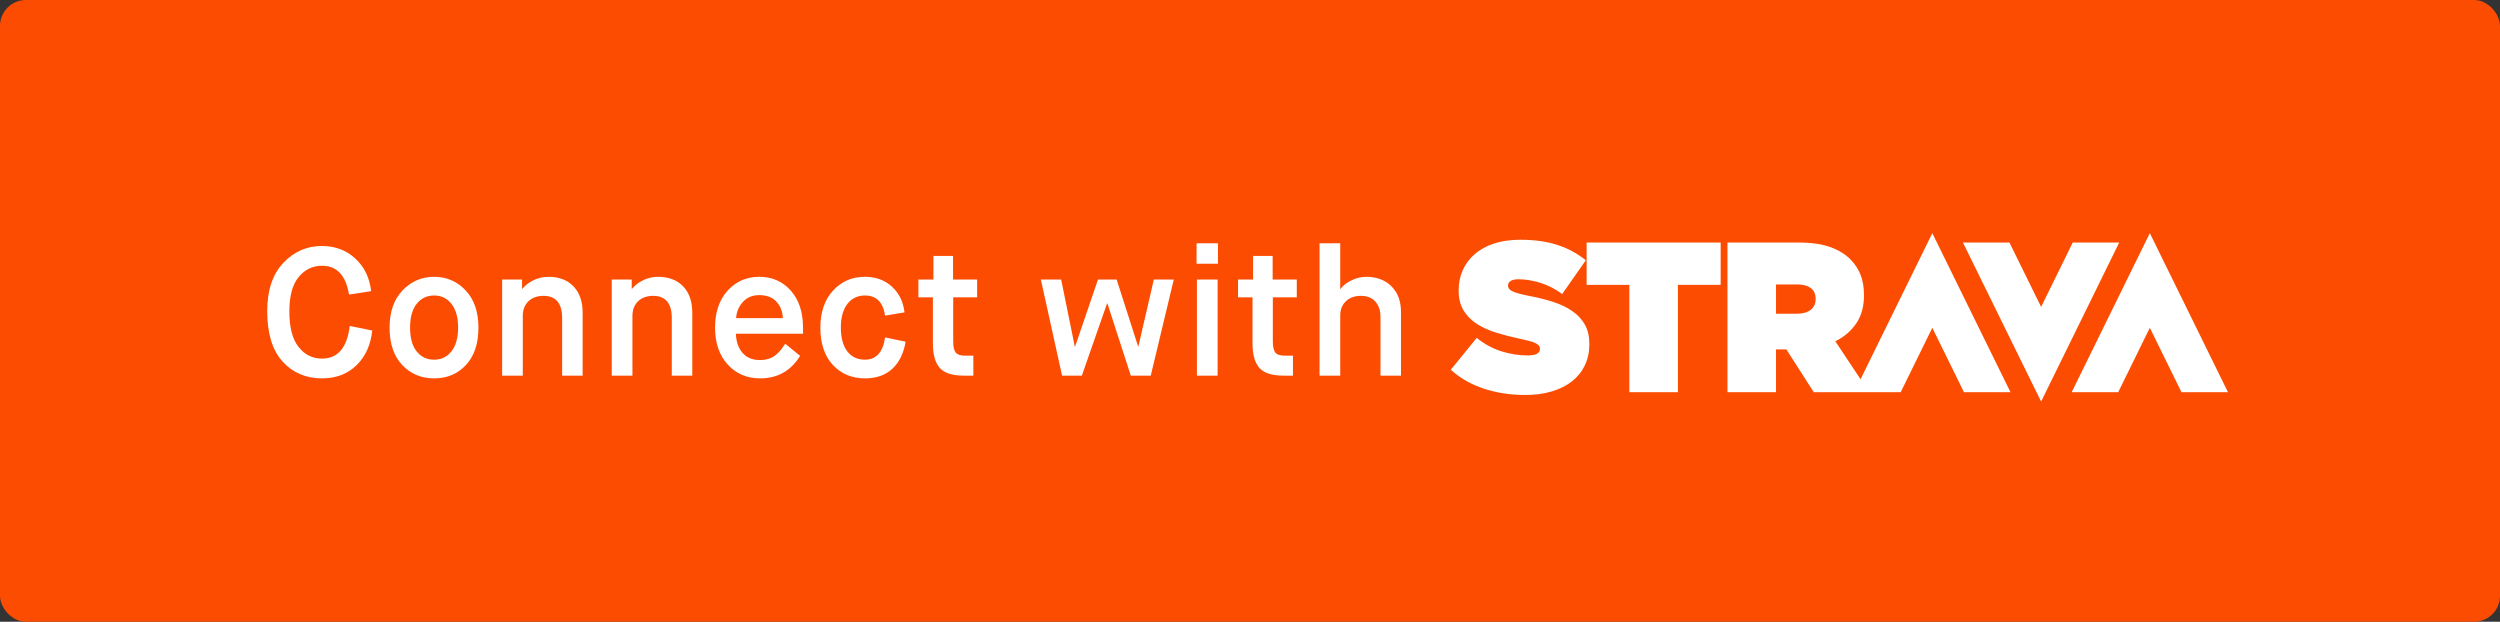
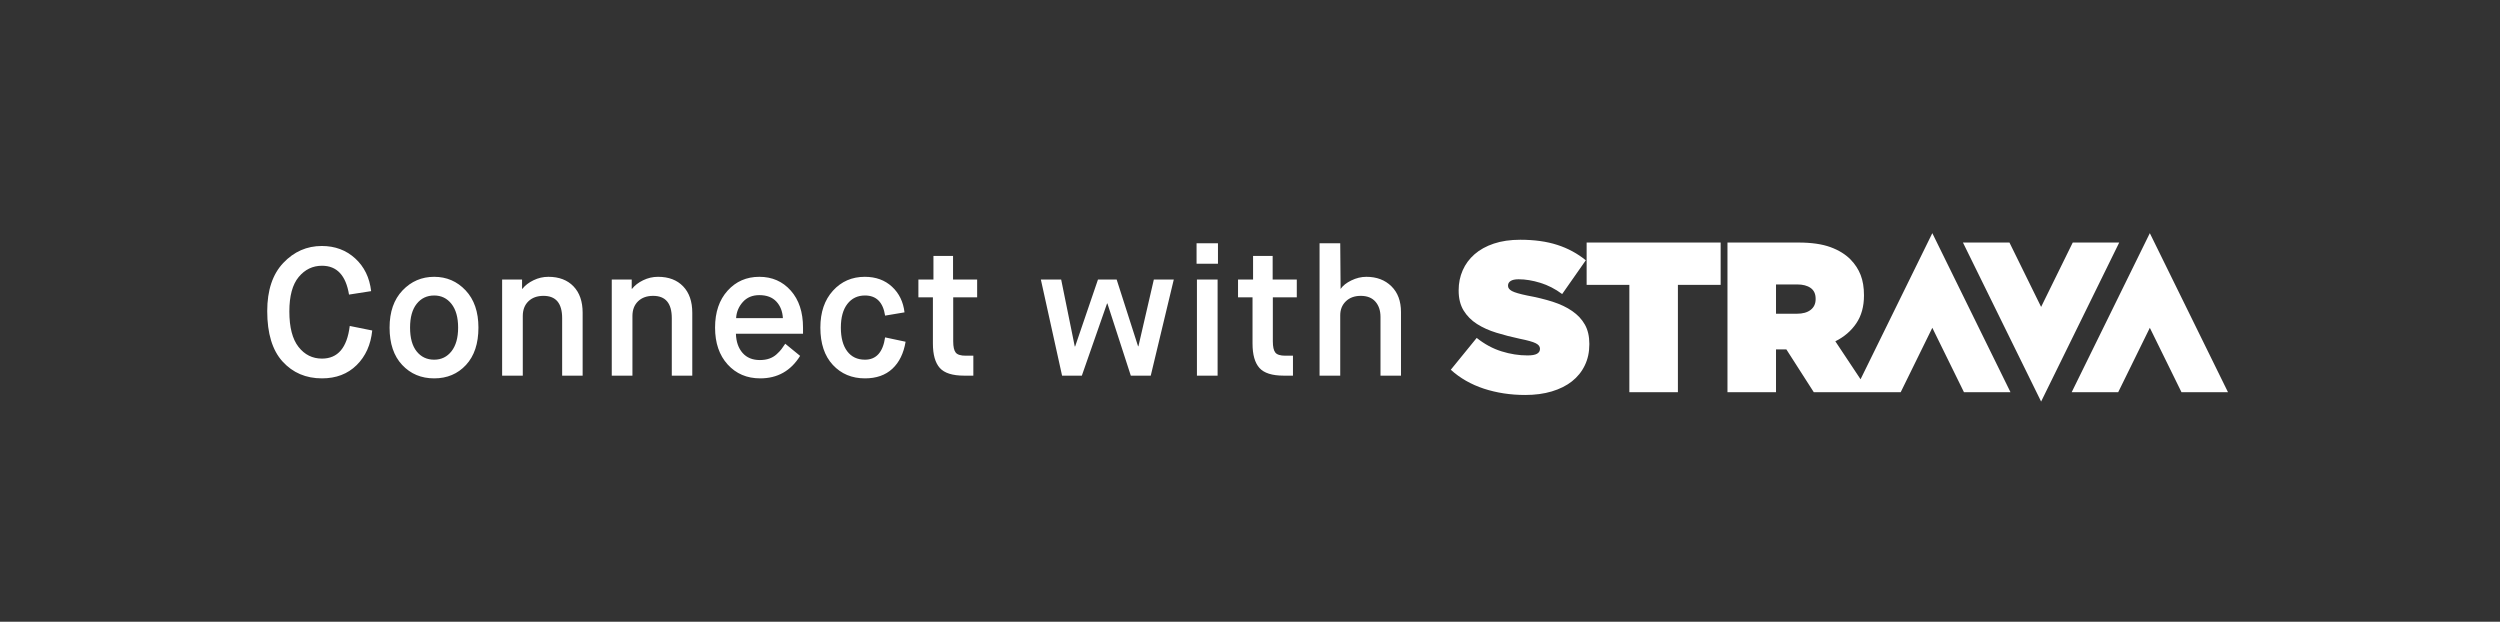
<svg xmlns="http://www.w3.org/2000/svg" width="193px" height="48px" viewBox="0 0 193 48" version="1.1">
  <rect x="0" y="0" width="193" height="48" fill="#333333" stroke="none" />
  <g id="Strava-Button_outlined" stroke="none" stroke-width="1" fill="none" fill-rule="evenodd">
    <g id="btn_strava_connectwith_orange">
-       <rect id="button-bg" fill="#FC4C02" x="0" y="0" width="193" height="48" rx="2" />
-       <path d="M27,25.164 L28.736,25.514 C28.624,26.615 28.223,27.507 27.532,28.188 C26.841,28.869 25.95,29.21 24.858,29.21 C23.617,29.21 22.602,28.776 21.813,27.908 C21.024,27.04 20.63,25.743 20.63,24.016 C20.63,22.411 21.043,21.172 21.869,20.299 C22.695,19.426 23.687,18.99 24.844,18.99 C25.861,18.99 26.72,19.31 27.42,19.949 C28.12,20.588 28.531,21.431 28.652,22.476 L26.944,22.742 C26.701,21.258 26.006,20.516 24.858,20.516 C24.139,20.516 23.54,20.805 23.059,21.384 C22.578,21.963 22.338,22.849 22.338,24.044 C22.338,25.267 22.574,26.179 23.045,26.781 C23.516,27.383 24.121,27.684 24.858,27.684 C26.081,27.684 26.795,26.844 27,25.164 L27,25.164 Z M33.519,27.768 C34.069,27.768 34.515,27.551 34.856,27.117 C35.196,26.683 35.367,26.074 35.367,25.29 C35.367,24.506 35.196,23.897 34.856,23.463 C34.515,23.029 34.069,22.812 33.519,22.812 C32.959,22.812 32.508,23.027 32.168,23.456 C31.827,23.885 31.657,24.497 31.657,25.29 C31.657,26.093 31.827,26.706 32.168,27.131 C32.508,27.556 32.959,27.768 33.519,27.768 L33.519,27.768 Z M33.519,29.21 C32.52,29.21 31.696,28.865 31.048,28.174 C30.399,27.483 30.075,26.522 30.075,25.29 C30.075,24.077 30.408,23.12 31.076,22.42 C31.743,21.72 32.557,21.37 33.519,21.37 C34.48,21.37 35.29,21.72 35.948,22.42 C36.606,23.12 36.935,24.077 36.935,25.29 C36.935,26.522 36.615,27.483 35.976,28.174 C35.336,28.865 34.517,29.21 33.519,29.21 L33.519,29.21 Z M38.764,29 L38.764,21.58 L40.303,21.58 L40.303,22.294 L40.331,22.294 C40.537,22.033 40.821,21.813 41.185,21.636 C41.55,21.459 41.932,21.37 42.334,21.37 C43.155,21.37 43.801,21.615 44.273,22.105 C44.744,22.595 44.98,23.274 44.98,24.142 L44.98,29 L43.398,29 L43.398,24.562 C43.398,23.414 42.917,22.84 41.956,22.84 C41.47,22.84 41.083,22.98 40.794,23.26 C40.504,23.54 40.359,23.918 40.359,24.394 L40.359,29 L38.764,29 Z M47.228,29 L47.228,21.58 L48.768,21.58 L48.768,22.294 L48.796,22.294 C49.002,22.033 49.286,21.813 49.65,21.636 C50.014,21.459 50.397,21.37 50.798,21.37 C51.62,21.37 52.266,21.615 52.737,22.105 C53.209,22.595 53.444,23.274 53.444,24.142 L53.444,29 L51.862,29 L51.862,24.562 C51.862,23.414 51.382,22.84 50.42,22.84 C49.935,22.84 49.548,22.98 49.258,23.26 C48.969,23.54 48.824,23.918 48.824,24.394 L48.824,29 L47.228,29 Z M60.621,26.536 L61.769,27.474 C61.05,28.631 60.024,29.21 58.689,29.21 C57.662,29.21 56.825,28.853 56.176,28.139 C55.527,27.425 55.203,26.475 55.203,25.29 C55.203,24.105 55.525,23.155 56.169,22.441 C56.813,21.727 57.63,21.37 58.619,21.37 C59.608,21.37 60.418,21.725 61.048,22.434 C61.678,23.143 61.993,24.095 61.993,25.29 L61.993,25.766 L56.813,25.766 C56.832,26.382 57.002,26.874 57.324,27.243 C57.646,27.612 58.092,27.796 58.661,27.796 C58.932,27.796 59.174,27.759 59.389,27.684 C59.604,27.609 59.793,27.497 59.956,27.348 C60.119,27.199 60.243,27.068 60.327,26.956 C60.411,26.844 60.509,26.704 60.621,26.536 L60.621,26.536 Z M56.827,24.562 L60.439,24.562 C60.411,24.039 60.243,23.612 59.935,23.281 C59.627,22.95 59.188,22.784 58.619,22.784 C58.087,22.784 57.662,22.961 57.345,23.316 C57.028,23.671 56.855,24.086 56.827,24.562 L56.827,24.562 Z M68.33,26.046 L69.912,26.382 C69.762,27.278 69.422,27.973 68.89,28.468 C68.358,28.963 67.653,29.21 66.776,29.21 C65.768,29.21 64.942,28.865 64.298,28.174 C63.654,27.483 63.332,26.522 63.332,25.29 C63.332,24.105 63.656,23.155 64.305,22.441 C64.953,21.727 65.772,21.37 66.762,21.37 C67.611,21.37 68.311,21.624 68.862,22.133 C69.412,22.642 69.734,23.302 69.828,24.114 L68.33,24.366 C68.171,23.33 67.653,22.812 66.776,22.812 C66.206,22.812 65.754,23.029 65.418,23.463 C65.082,23.897 64.914,24.506 64.914,25.29 C64.914,26.074 65.077,26.683 65.404,27.117 C65.73,27.551 66.188,27.768 66.776,27.768 C67.644,27.768 68.162,27.194 68.33,26.046 L68.33,26.046 Z M72.02,26.522 L72.02,22.952 L70.9,22.952 L70.9,21.58 L72.062,21.58 L72.062,19.76 L73.575,19.76 L73.575,21.58 L75.436,21.58 L75.436,22.952 L73.588,22.952 L73.588,26.354 C73.588,26.765 73.651,27.052 73.778,27.215 C73.904,27.378 74.162,27.46 74.555,27.46 L75.142,27.46 L75.142,29 L74.428,29 C73.532,29 72.907,28.802 72.552,28.405 C72.198,28.008 72.02,27.381 72.02,26.522 L72.02,26.522 Z M81.992,29 L80.354,21.58 L81.922,21.58 L82.972,26.746 L83,26.746 L84.764,21.58 L86.206,21.58 L87.858,26.732 L87.886,26.732 L89.076,21.58 L90.616,21.58 L88.838,29 L87.298,29 L85.492,23.428 L85.464,23.428 L83.518,29 L81.992,29 Z M92.403,29 L92.403,21.58 L93.999,21.58 L93.999,29 L92.403,29 Z M92.375,20.362 L92.375,18.78 L94.027,18.78 L94.027,20.362 L92.375,20.362 Z M96.695,26.522 L96.695,22.952 L95.576,22.952 L95.576,21.58 L96.737,21.58 L96.737,19.76 L98.249,19.76 L98.249,21.58 L100.112,21.58 L100.112,22.952 L98.263,22.952 L98.263,26.354 C98.263,26.765 98.326,27.052 98.453,27.215 C98.579,27.378 98.837,27.46 99.23,27.46 L99.817,27.46 L99.817,29 L99.103,29 C98.207,29 97.582,28.802 97.228,28.405 C96.873,28.008 96.695,27.381 96.695,26.522 L96.695,26.522 Z M101.87,29 L101.87,18.78 L103.466,18.78 L103.466,22.308 L103.494,22.308 C103.662,22.056 103.938,21.837 104.32,21.65 C104.703,21.463 105.09,21.37 105.482,21.37 C106.276,21.37 106.92,21.613 107.414,22.098 C107.909,22.583 108.156,23.246 108.156,24.086 L108.156,29 L106.574,29 L106.574,24.464 C106.574,23.979 106.444,23.587 106.182,23.288 C105.921,22.989 105.543,22.84 105.048,22.84 C104.572,22.84 104.19,22.98 103.9,23.26 C103.611,23.54 103.466,23.899 103.466,24.338 L103.466,29 L101.87,29 Z" id="Connect-with" fill="#FFFFFF" />
+       <path d="M27,25.164 L28.736,25.514 C28.624,26.615 28.223,27.507 27.532,28.188 C26.841,28.869 25.95,29.21 24.858,29.21 C23.617,29.21 22.602,28.776 21.813,27.908 C21.024,27.04 20.63,25.743 20.63,24.016 C20.63,22.411 21.043,21.172 21.869,20.299 C22.695,19.426 23.687,18.99 24.844,18.99 C25.861,18.99 26.72,19.31 27.42,19.949 C28.12,20.588 28.531,21.431 28.652,22.476 L26.944,22.742 C26.701,21.258 26.006,20.516 24.858,20.516 C24.139,20.516 23.54,20.805 23.059,21.384 C22.578,21.963 22.338,22.849 22.338,24.044 C22.338,25.267 22.574,26.179 23.045,26.781 C23.516,27.383 24.121,27.684 24.858,27.684 C26.081,27.684 26.795,26.844 27,25.164 L27,25.164 Z M33.519,27.768 C34.069,27.768 34.515,27.551 34.856,27.117 C35.196,26.683 35.367,26.074 35.367,25.29 C35.367,24.506 35.196,23.897 34.856,23.463 C34.515,23.029 34.069,22.812 33.519,22.812 C32.959,22.812 32.508,23.027 32.168,23.456 C31.827,23.885 31.657,24.497 31.657,25.29 C31.657,26.093 31.827,26.706 32.168,27.131 C32.508,27.556 32.959,27.768 33.519,27.768 L33.519,27.768 Z M33.519,29.21 C32.52,29.21 31.696,28.865 31.048,28.174 C30.399,27.483 30.075,26.522 30.075,25.29 C30.075,24.077 30.408,23.12 31.076,22.42 C31.743,21.72 32.557,21.37 33.519,21.37 C34.48,21.37 35.29,21.72 35.948,22.42 C36.606,23.12 36.935,24.077 36.935,25.29 C36.935,26.522 36.615,27.483 35.976,28.174 C35.336,28.865 34.517,29.21 33.519,29.21 L33.519,29.21 Z M38.764,29 L38.764,21.58 L40.303,21.58 L40.303,22.294 L40.331,22.294 C40.537,22.033 40.821,21.813 41.185,21.636 C41.55,21.459 41.932,21.37 42.334,21.37 C43.155,21.37 43.801,21.615 44.273,22.105 C44.744,22.595 44.98,23.274 44.98,24.142 L44.98,29 L43.398,29 L43.398,24.562 C43.398,23.414 42.917,22.84 41.956,22.84 C41.47,22.84 41.083,22.98 40.794,23.26 C40.504,23.54 40.359,23.918 40.359,24.394 L40.359,29 L38.764,29 Z M47.228,29 L47.228,21.58 L48.768,21.58 L48.768,22.294 L48.796,22.294 C49.002,22.033 49.286,21.813 49.65,21.636 C50.014,21.459 50.397,21.37 50.798,21.37 C51.62,21.37 52.266,21.615 52.737,22.105 C53.209,22.595 53.444,23.274 53.444,24.142 L53.444,29 L51.862,29 L51.862,24.562 C51.862,23.414 51.382,22.84 50.42,22.84 C49.935,22.84 49.548,22.98 49.258,23.26 C48.969,23.54 48.824,23.918 48.824,24.394 L48.824,29 L47.228,29 Z M60.621,26.536 L61.769,27.474 C61.05,28.631 60.024,29.21 58.689,29.21 C57.662,29.21 56.825,28.853 56.176,28.139 C55.527,27.425 55.203,26.475 55.203,25.29 C55.203,24.105 55.525,23.155 56.169,22.441 C56.813,21.727 57.63,21.37 58.619,21.37 C59.608,21.37 60.418,21.725 61.048,22.434 C61.678,23.143 61.993,24.095 61.993,25.29 L61.993,25.766 L56.813,25.766 C56.832,26.382 57.002,26.874 57.324,27.243 C57.646,27.612 58.092,27.796 58.661,27.796 C58.932,27.796 59.174,27.759 59.389,27.684 C59.604,27.609 59.793,27.497 59.956,27.348 C60.119,27.199 60.243,27.068 60.327,26.956 C60.411,26.844 60.509,26.704 60.621,26.536 L60.621,26.536 Z M56.827,24.562 L60.439,24.562 C60.411,24.039 60.243,23.612 59.935,23.281 C59.627,22.95 59.188,22.784 58.619,22.784 C58.087,22.784 57.662,22.961 57.345,23.316 C57.028,23.671 56.855,24.086 56.827,24.562 L56.827,24.562 Z M68.33,26.046 L69.912,26.382 C69.762,27.278 69.422,27.973 68.89,28.468 C68.358,28.963 67.653,29.21 66.776,29.21 C65.768,29.21 64.942,28.865 64.298,28.174 C63.654,27.483 63.332,26.522 63.332,25.29 C63.332,24.105 63.656,23.155 64.305,22.441 C64.953,21.727 65.772,21.37 66.762,21.37 C67.611,21.37 68.311,21.624 68.862,22.133 C69.412,22.642 69.734,23.302 69.828,24.114 L68.33,24.366 C68.171,23.33 67.653,22.812 66.776,22.812 C66.206,22.812 65.754,23.029 65.418,23.463 C65.082,23.897 64.914,24.506 64.914,25.29 C64.914,26.074 65.077,26.683 65.404,27.117 C65.73,27.551 66.188,27.768 66.776,27.768 C67.644,27.768 68.162,27.194 68.33,26.046 L68.33,26.046 Z M72.02,26.522 L72.02,22.952 L70.9,22.952 L70.9,21.58 L72.062,21.58 L72.062,19.76 L73.575,19.76 L73.575,21.58 L75.436,21.58 L75.436,22.952 L73.588,22.952 L73.588,26.354 C73.588,26.765 73.651,27.052 73.778,27.215 C73.904,27.378 74.162,27.46 74.555,27.46 L75.142,27.46 L75.142,29 L74.428,29 C73.532,29 72.907,28.802 72.552,28.405 C72.198,28.008 72.02,27.381 72.02,26.522 L72.02,26.522 Z M81.992,29 L80.354,21.58 L81.922,21.58 L82.972,26.746 L83,26.746 L84.764,21.58 L86.206,21.58 L87.858,26.732 L87.886,26.732 L89.076,21.58 L90.616,21.58 L88.838,29 L87.298,29 L85.492,23.428 L85.464,23.428 L83.518,29 L81.992,29 Z M92.403,29 L92.403,21.58 L93.999,21.58 L93.999,29 L92.403,29 Z M92.375,20.362 L92.375,18.78 L94.027,18.78 L94.027,20.362 L92.375,20.362 Z M96.695,26.522 L96.695,22.952 L95.576,22.952 L95.576,21.58 L96.737,21.58 L96.737,19.76 L98.249,19.76 L98.249,21.58 L100.112,21.58 L100.112,22.952 L98.263,22.952 L98.263,26.354 C98.263,26.765 98.326,27.052 98.453,27.215 C98.579,27.378 98.837,27.46 99.23,27.46 L99.817,27.46 L99.817,29 L99.103,29 C98.207,29 97.582,28.802 97.228,28.405 C96.873,28.008 96.695,27.381 96.695,26.522 L96.695,26.522 Z M101.87,29 L101.87,18.78 L103.466,18.78 L103.494,22.308 C103.662,22.056 103.938,21.837 104.32,21.65 C104.703,21.463 105.09,21.37 105.482,21.37 C106.276,21.37 106.92,21.613 107.414,22.098 C107.909,22.583 108.156,23.246 108.156,24.086 L108.156,29 L106.574,29 L106.574,24.464 C106.574,23.979 106.444,23.587 106.182,23.288 C105.921,22.989 105.543,22.84 105.048,22.84 C104.572,22.84 104.19,22.98 103.9,23.26 C103.611,23.54 103.466,23.899 103.466,24.338 L103.466,29 L101.87,29 Z" id="Connect-with" fill="#FFFFFF" />
      <path d="M160.016,18.724 L157.574,23.694 L155.13,18.724 L151.539,18.724 L157.574,31 L163.604,18.724 L160.016,18.724 Z M140.167,23.063 C140.167,22.69 140.038,22.411 139.782,22.231 C139.527,22.05 139.179,21.959 138.743,21.959 L137.108,21.959 L137.108,24.22 L138.726,24.22 C139.175,24.22 139.527,24.121 139.782,23.923 C140.038,23.724 140.167,23.448 140.167,23.097 L140.167,23.063 Z M149.175,18 L155.209,30.276 L151.617,30.276 L149.175,25.306 L146.735,30.276 L144.298,30.276 L143.146,30.276 L140.023,30.276 L137.908,26.975 L137.878,26.975 L137.108,26.975 L137.108,30.276 L133.361,30.276 L133.361,18.724 L138.838,18.724 C139.842,18.724 140.666,18.843 141.312,19.079 C141.959,19.316 142.478,19.638 142.873,20.045 C143.215,20.396 143.471,20.793 143.643,21.232 C143.813,21.672 143.899,22.191 143.899,22.782 L143.899,22.817 C143.899,23.664 143.701,24.379 143.305,24.962 C142.911,25.545 142.372,26.008 141.688,26.348 L143.635,29.279 L149.175,18 Z M165.967,18 L159.935,30.276 L163.526,30.276 L165.967,25.306 L168.41,30.276 L172,30.276 L165.967,18 Z M122.488,21.99 L125.786,21.99 L125.786,30.276 L129.534,30.276 L129.534,21.99 L132.834,21.99 L132.834,18.724 L122.488,18.724 L122.488,21.99 Z M122.353,25.061 C122.582,25.468 122.697,25.964 122.697,26.546 L122.697,26.579 C122.697,27.184 122.58,27.73 122.344,28.213 C122.11,28.698 121.778,29.107 121.351,29.443 C120.924,29.778 120.405,30.036 119.797,30.218 C119.19,30.401 118.505,30.492 117.748,30.492 C116.607,30.492 115.541,30.328 114.553,30.005 C113.566,29.679 112.715,29.192 112,28.545 L114.001,26.087 C114.609,26.57 115.251,26.917 115.922,27.125 C116.595,27.335 117.263,27.439 117.924,27.439 C118.267,27.439 118.511,27.395 118.661,27.308 C118.812,27.219 118.885,27.098 118.885,26.945 L118.885,26.912 C118.885,26.745 118.774,26.606 118.557,26.498 C118.339,26.388 117.929,26.273 117.331,26.153 C116.702,26.02 116.101,25.865 115.53,25.689 C114.959,25.515 114.458,25.288 114.026,25.013 C113.593,24.738 113.249,24.39 112.992,23.973 C112.736,23.554 112.608,23.042 112.608,22.438 L112.608,22.405 C112.608,21.854 112.712,21.342 112.92,20.869 C113.127,20.396 113.432,19.983 113.832,19.632 C114.233,19.28 114.73,19.005 115.323,18.806 C115.914,18.608 116.595,18.509 117.364,18.509 C118.452,18.509 119.405,18.641 120.222,18.906 C121.038,19.168 121.772,19.565 122.424,20.093 L120.599,22.701 C120.065,22.304 119.502,22.015 118.909,21.833 C118.315,21.651 117.76,21.56 117.236,21.56 C116.959,21.56 116.753,21.604 116.62,21.693 C116.484,21.781 116.42,21.897 116.42,22.039 L116.42,22.072 C116.42,22.227 116.52,22.359 116.724,22.47 C116.927,22.579 117.322,22.695 117.908,22.816 C118.624,22.947 119.274,23.107 119.863,23.293 C120.449,23.482 120.955,23.72 121.375,24.013 C121.797,24.304 122.124,24.652 122.353,25.061 L122.353,25.061 Z" id="Strava-logo-Copy-6" fill="#FFFFFF" />
    </g>
  </g>
</svg>